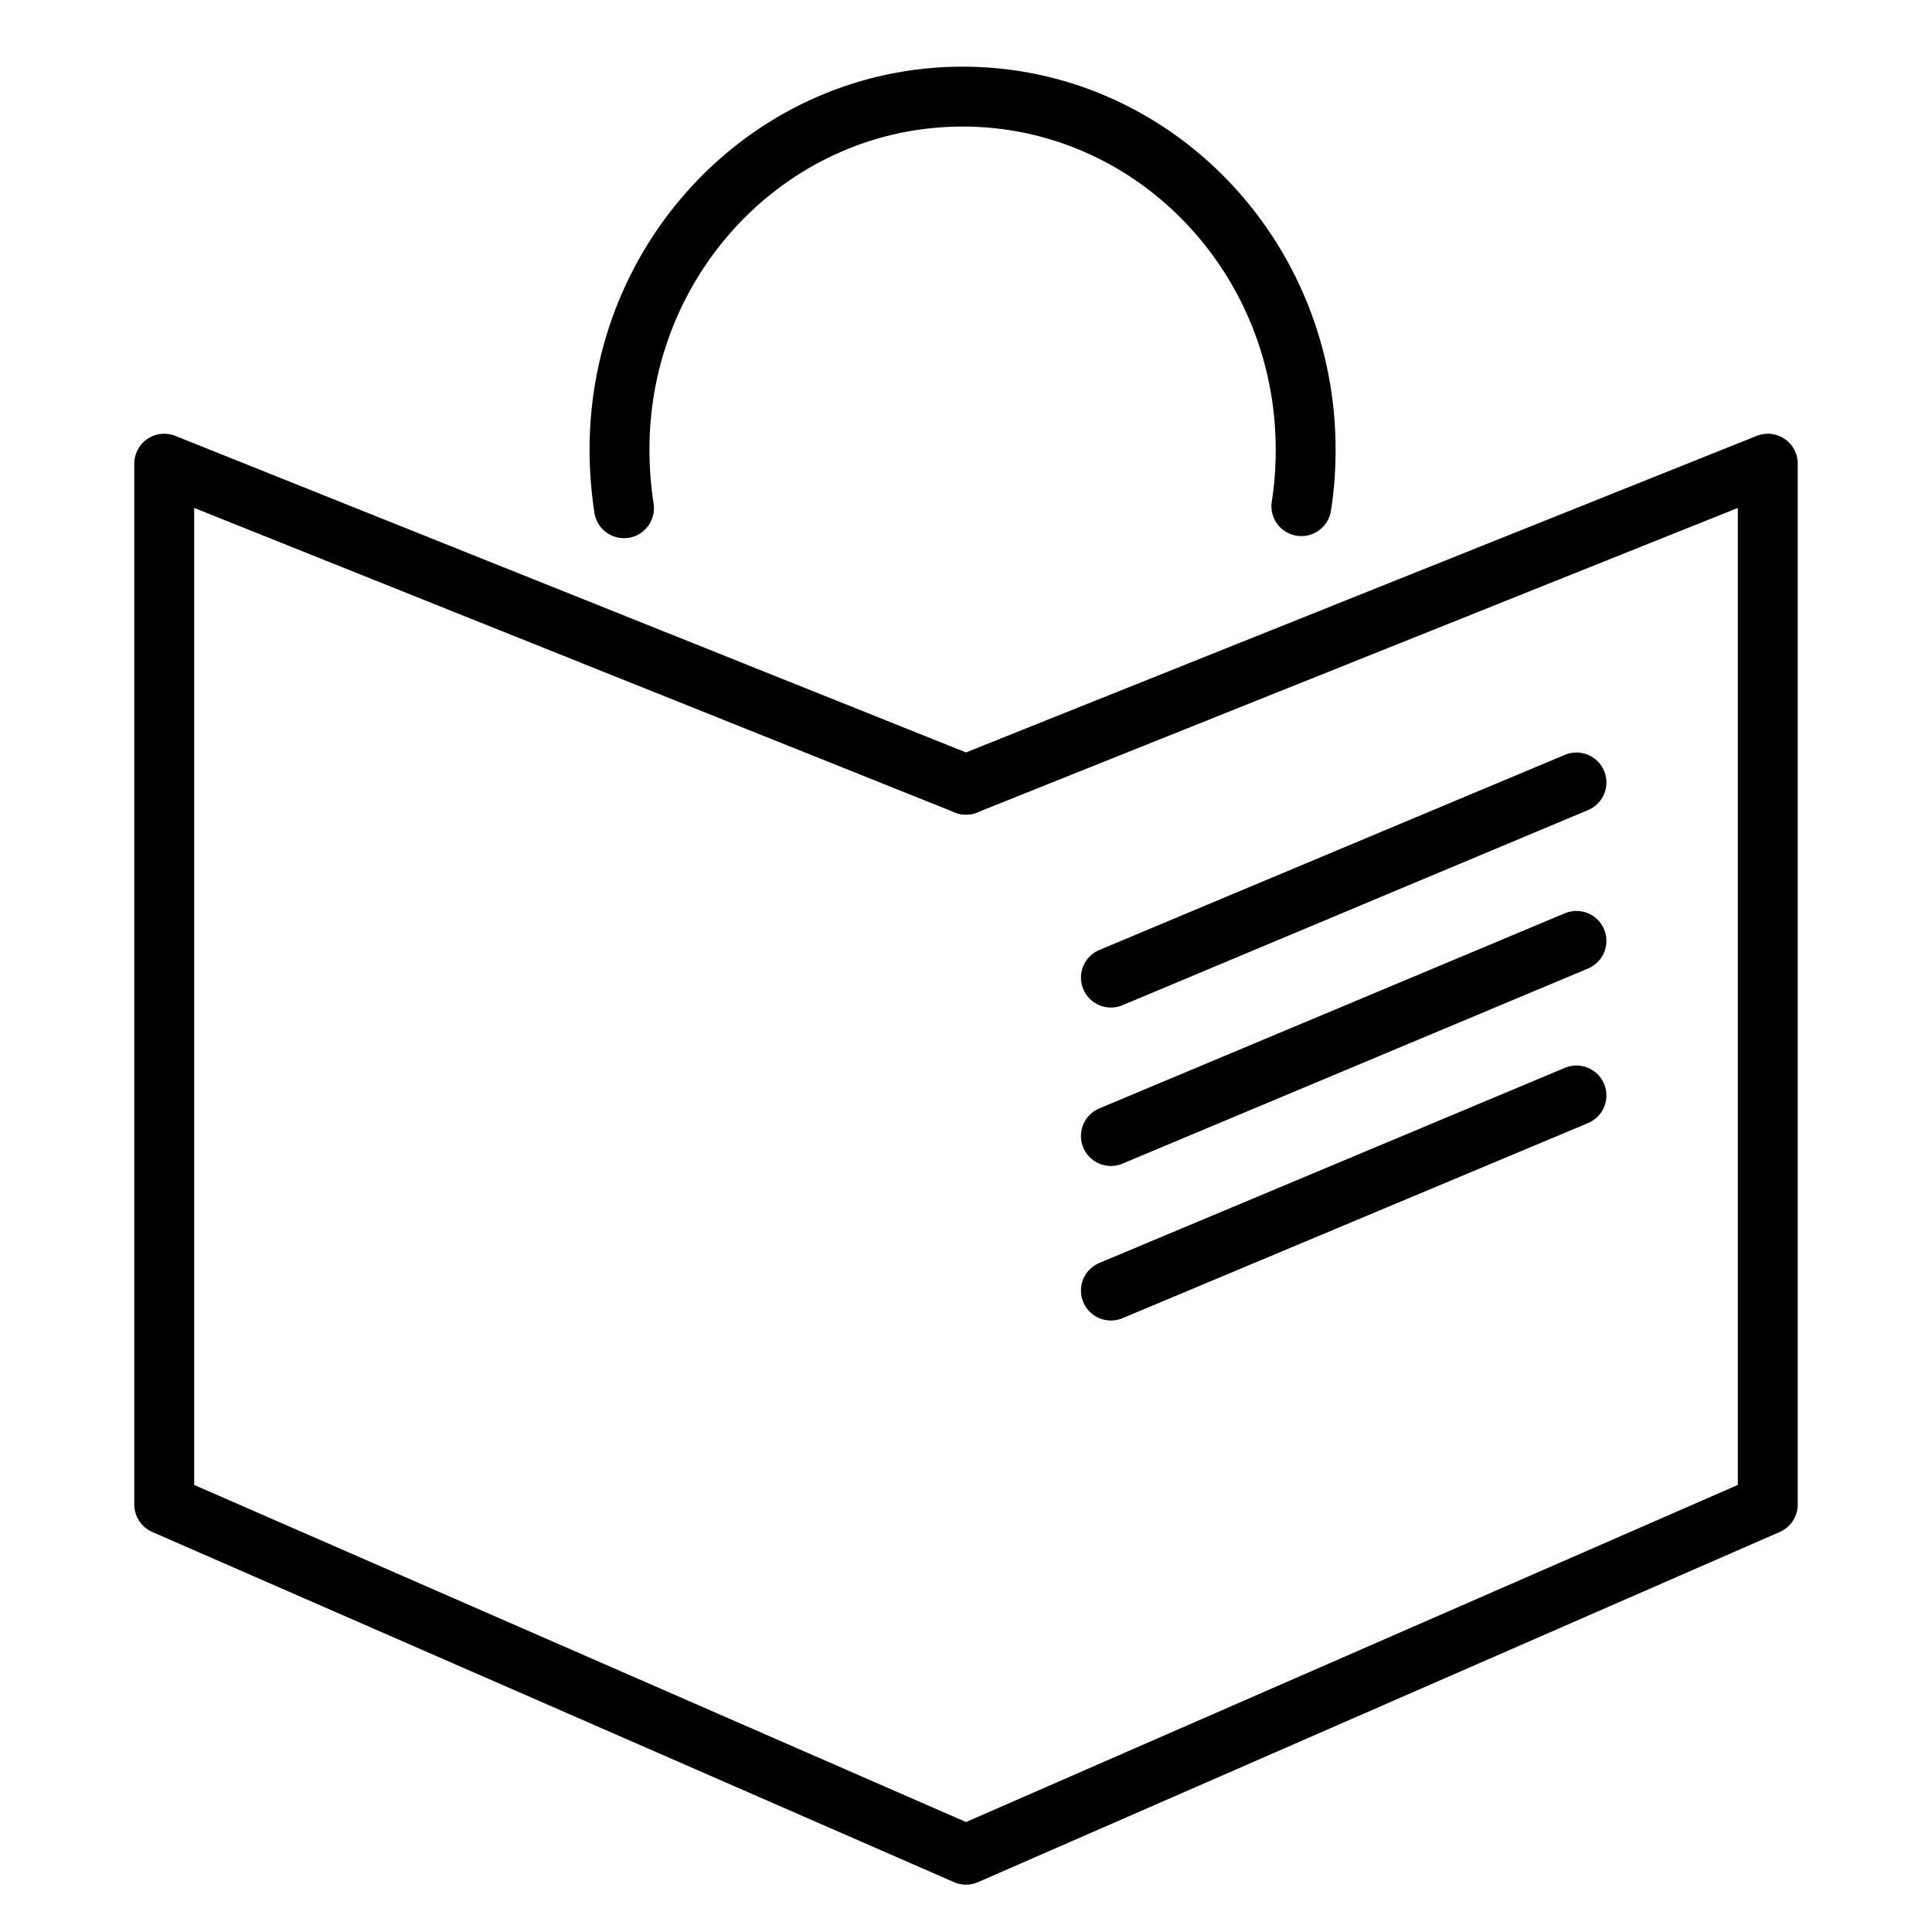
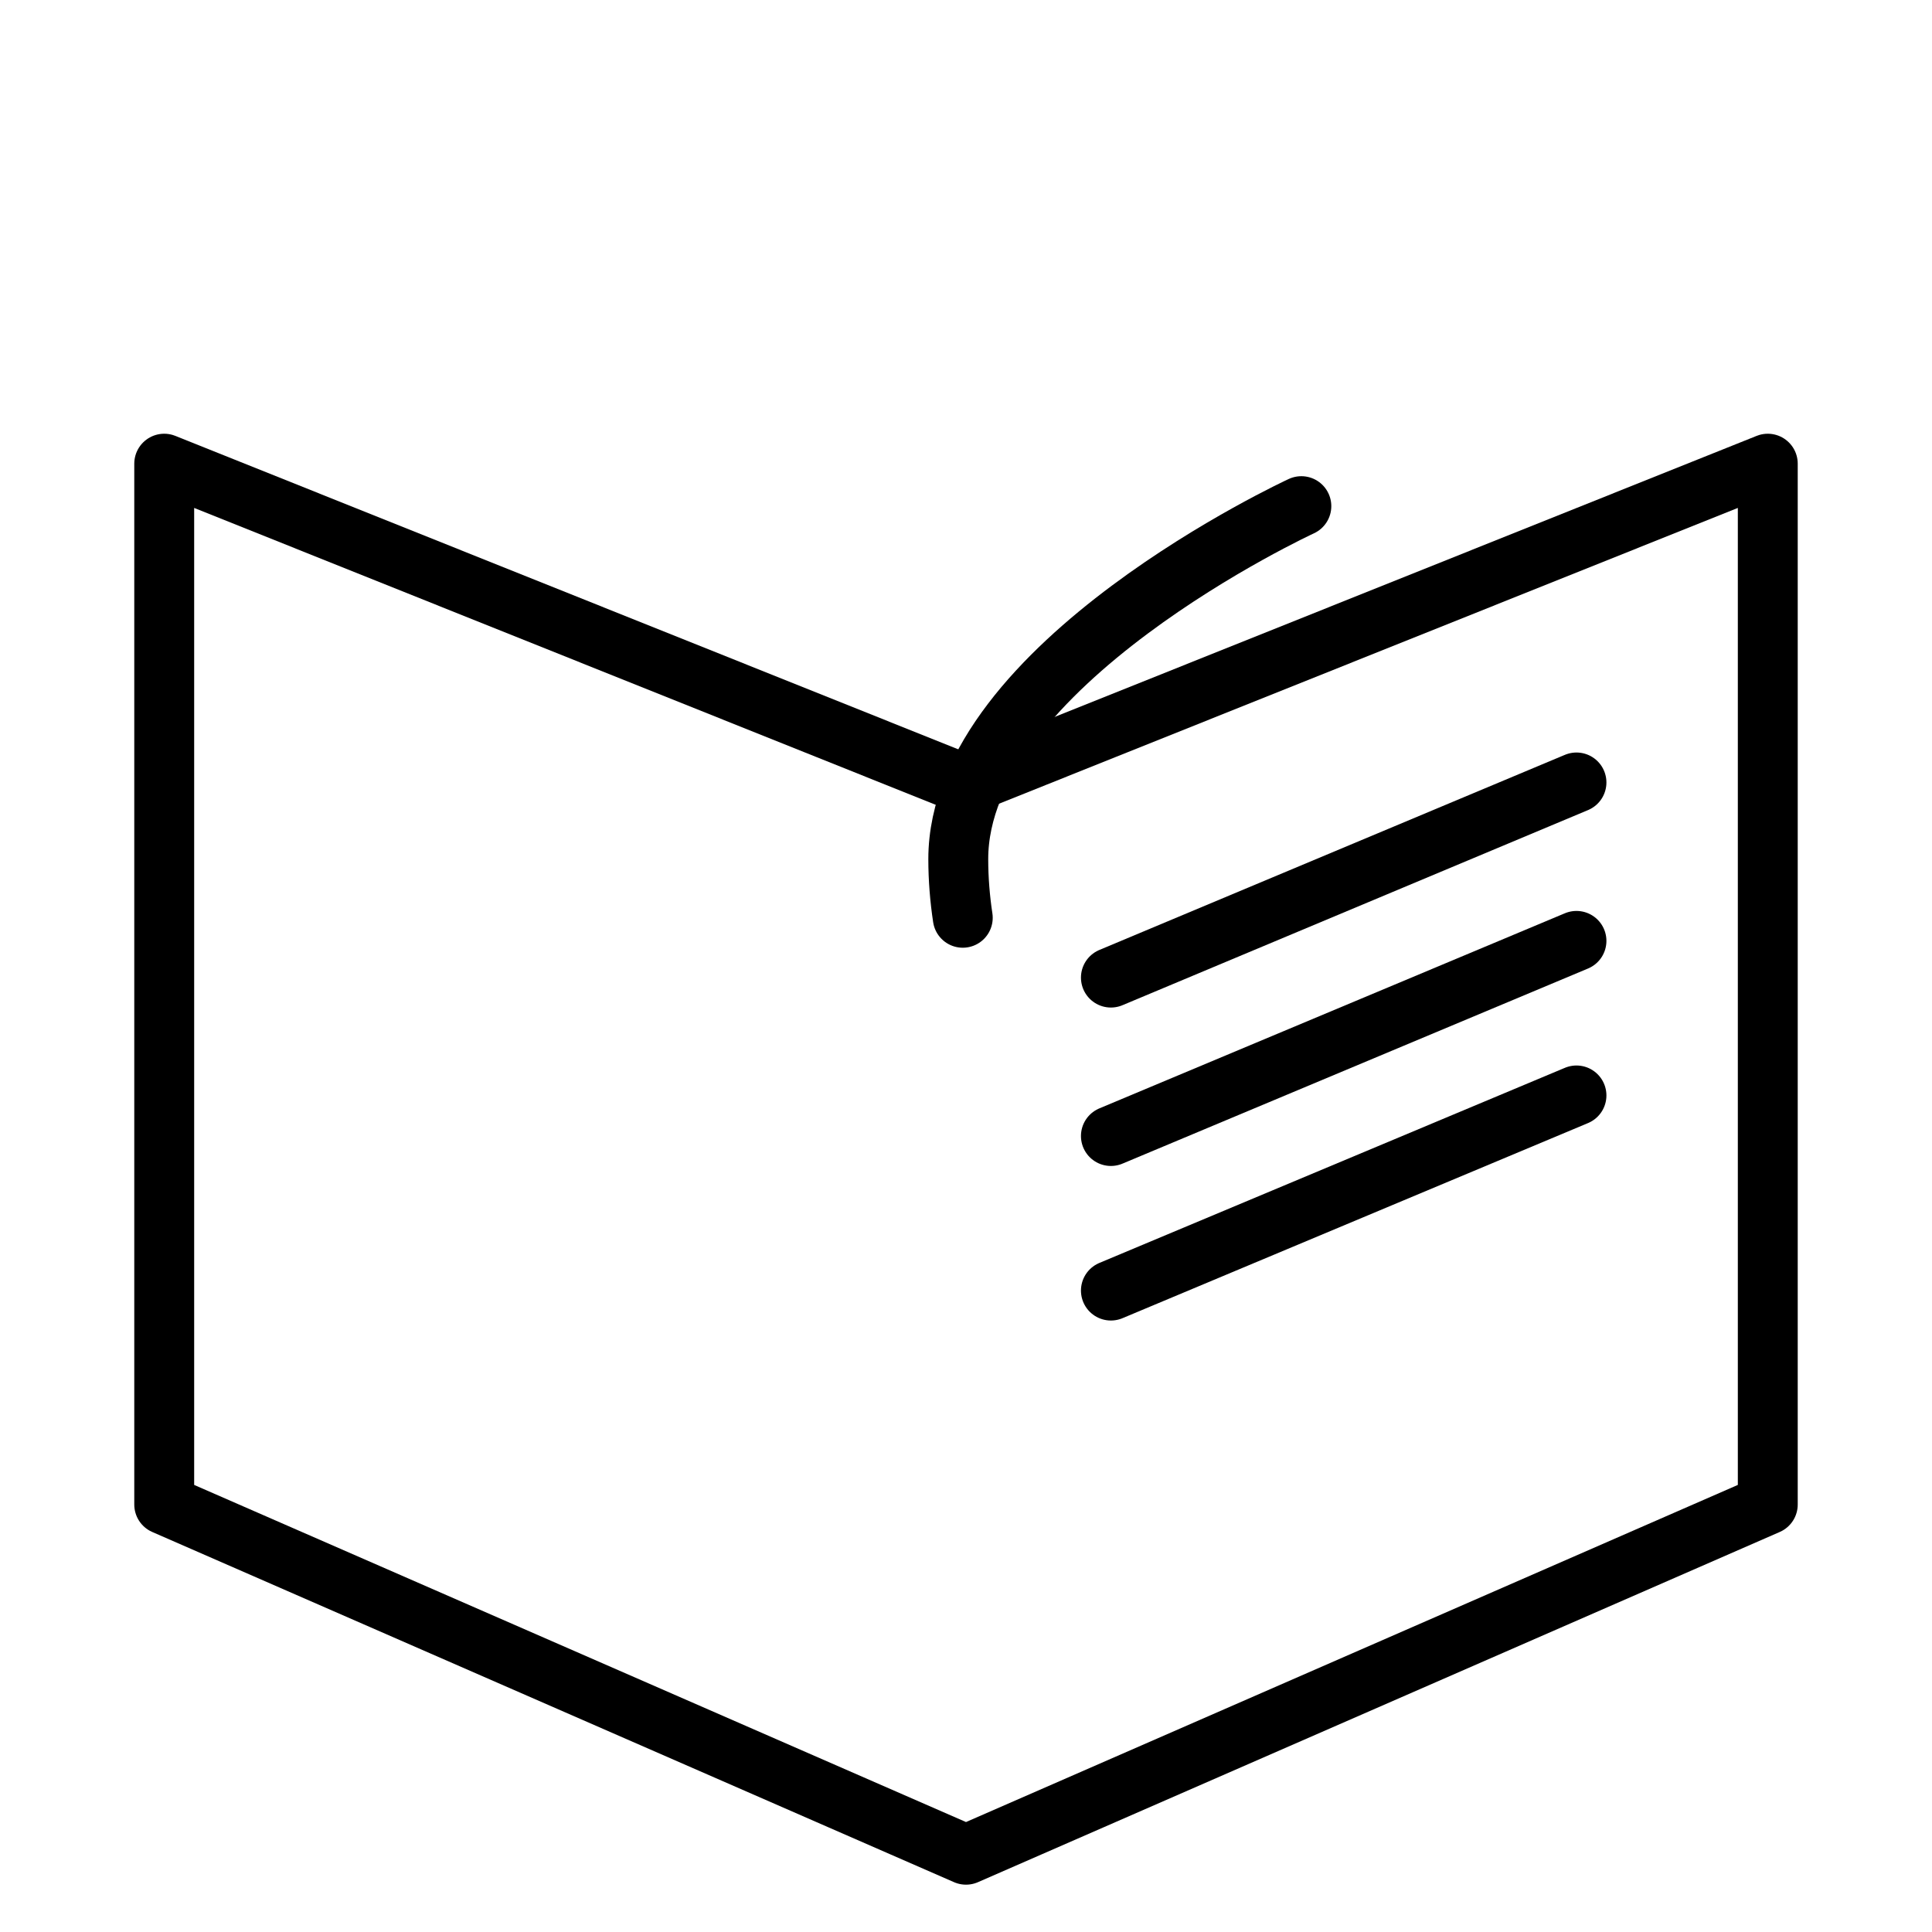
<svg xmlns="http://www.w3.org/2000/svg" id="a" width="1000" height="1000" viewBox="0 0 1000 1000">
  <g>
-     <path d="M673.58,261.98c1.54-9.54,2.23-19.34,2.23-29.27,0-100.81-79.45-182.71-177.58-182.71s-177.58,81.9-177.58,182.71c0,10.41,.86,20.63,2.33,30.35" fill="none" stroke="#000" stroke-miterlimit="10" />
-     <path d="M673.58,261.98c1.54-9.54,2.23-19.34,2.23-29.27,0-100.81-79.45-182.71-177.58-182.71s-177.58,81.9-177.58,182.71c0,10.41,.86,20.63,2.33,30.35" fill="none" stroke="#000" stroke-linecap="round" stroke-linejoin="round" stroke-width="31" />
+     <path d="M673.58,261.98s-177.58,81.9-177.58,182.71c0,10.41,.86,20.63,2.33,30.35" fill="none" stroke="#000" stroke-linecap="round" stroke-linejoin="round" stroke-width="31" />
  </g>
  <line x1="575" y1="506" x2="815.98" y2="405" fill="none" stroke="#000" stroke-linecap="round" stroke-linejoin="round" stroke-width="31" />
  <line x1="575" y1="588" x2="815.98" y2="487" fill="none" stroke="#000" stroke-linecap="round" stroke-linejoin="round" stroke-width="31" />
  <line x1="575" y1="668" x2="815.98" y2="567" fill="none" stroke="#000" stroke-linecap="round" stroke-linejoin="round" stroke-width="31" />
  <polygon points="500 406.15 915 240 915 778.74 500 960 85 778.74 85 240 500 406.15" fill="none" fill-rule="evenodd" stroke="#000" stroke-linecap="round" stroke-linejoin="round" stroke-width="31" />
  <path d="M500,406.15v0Z" fill="none" fill-rule="evenodd" stroke="#000" stroke-linecap="round" stroke-linejoin="round" stroke-width="31" />
</svg>